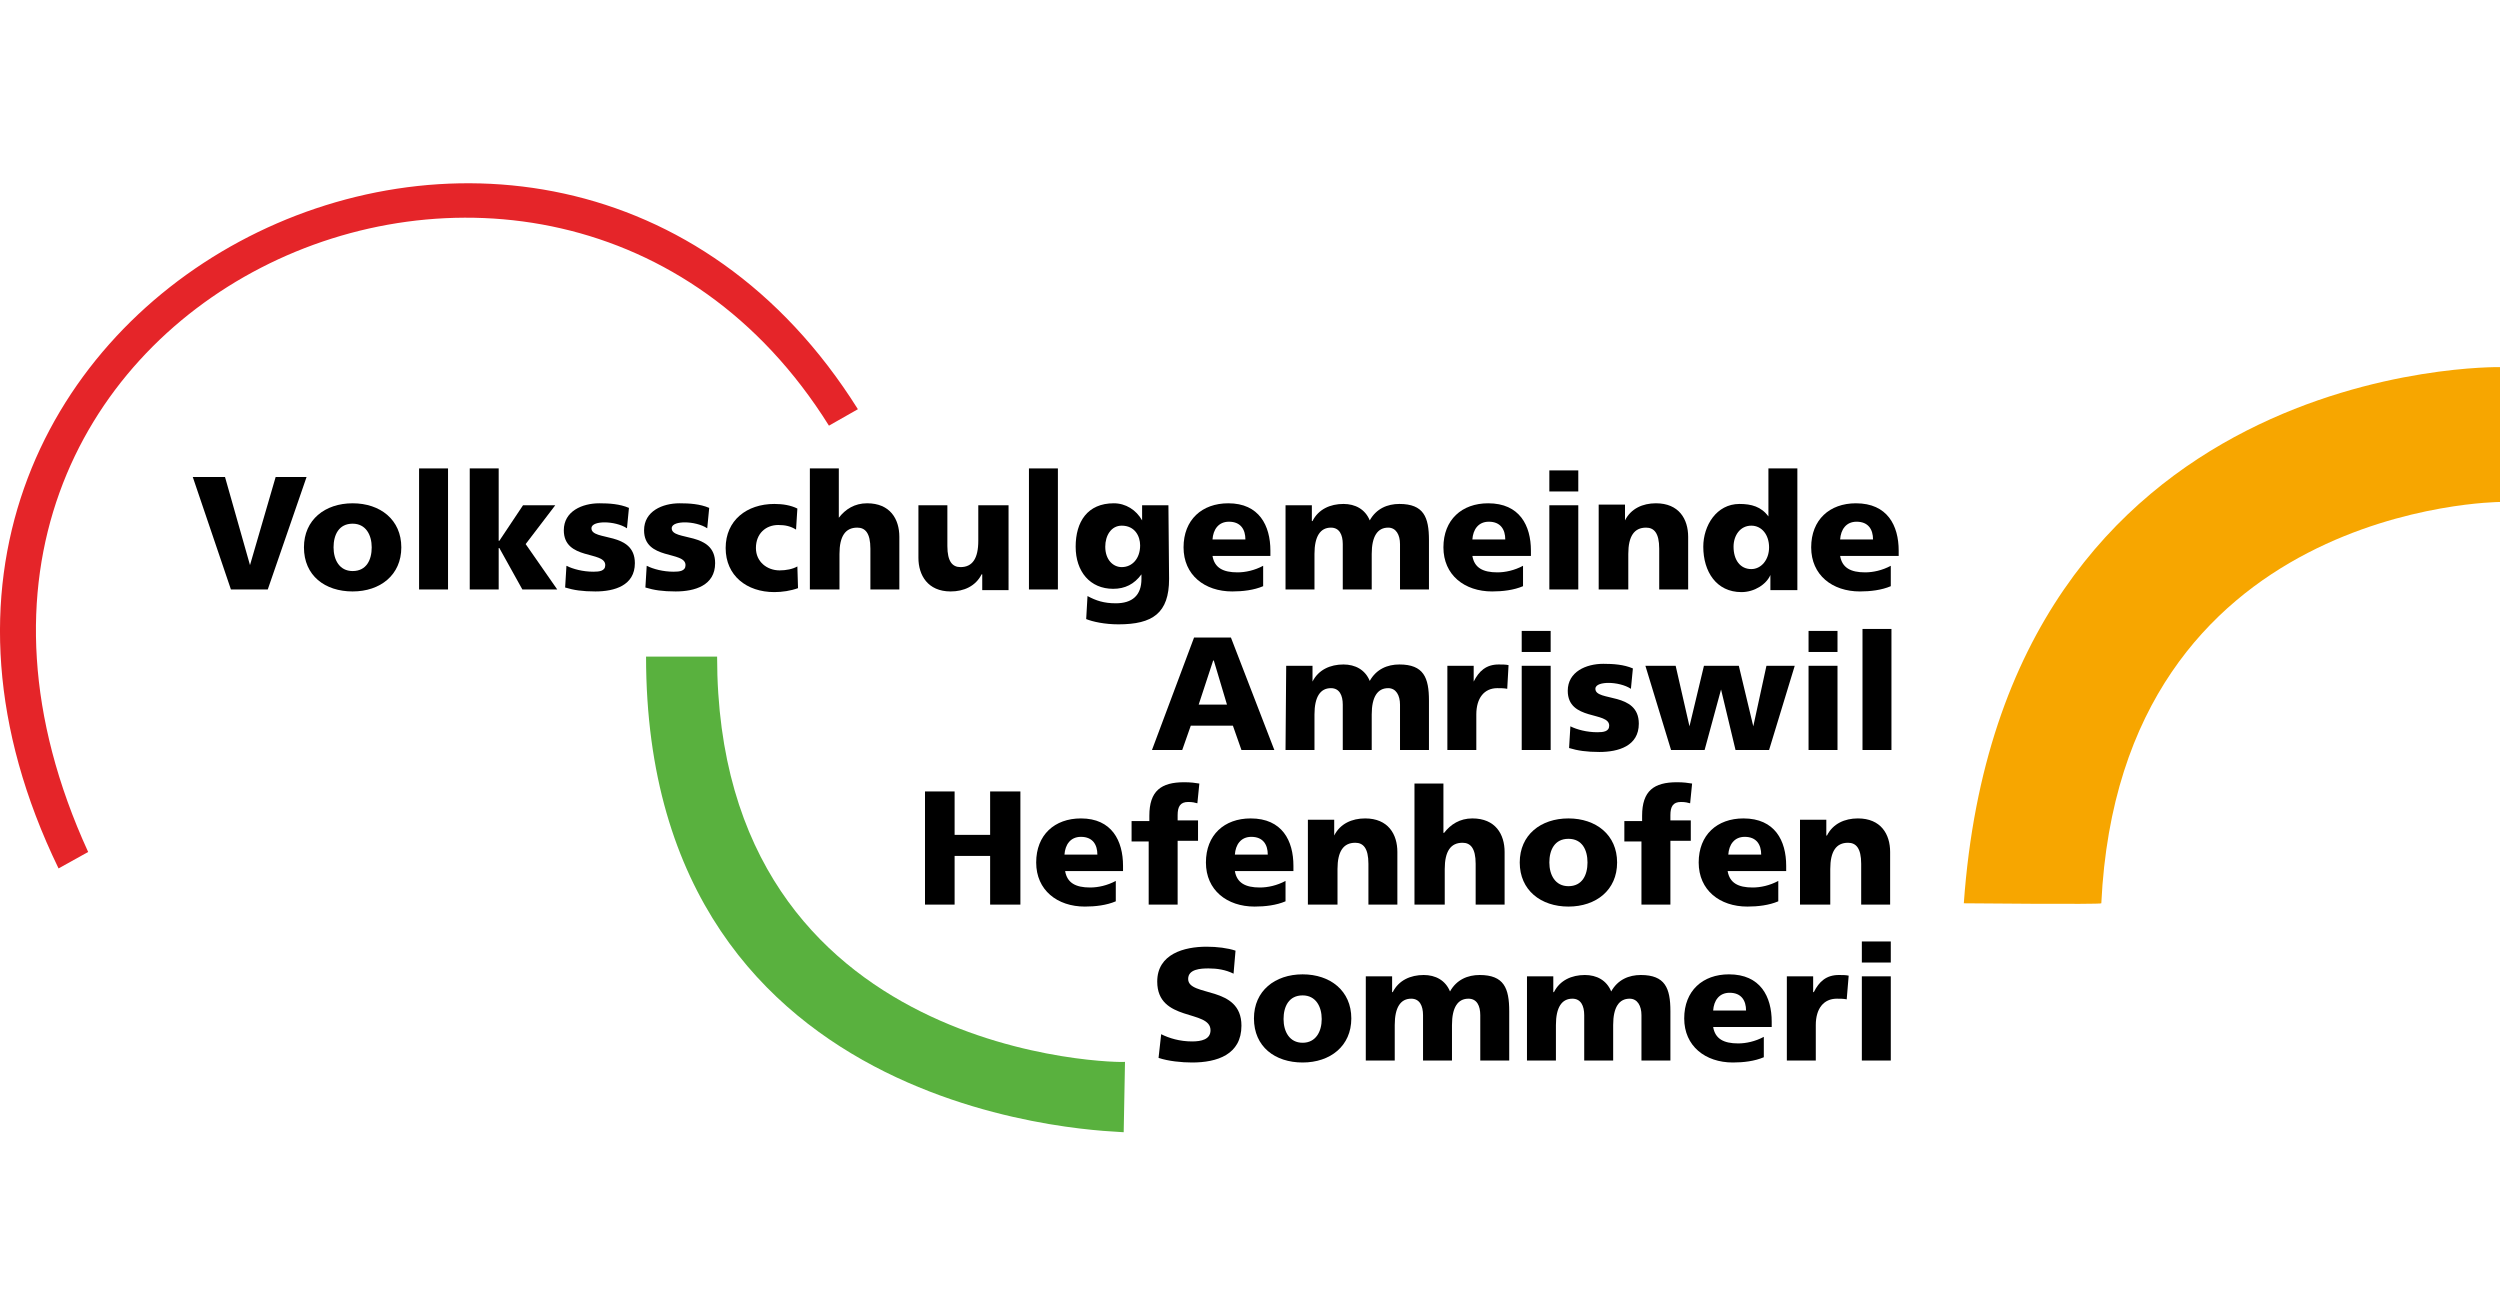
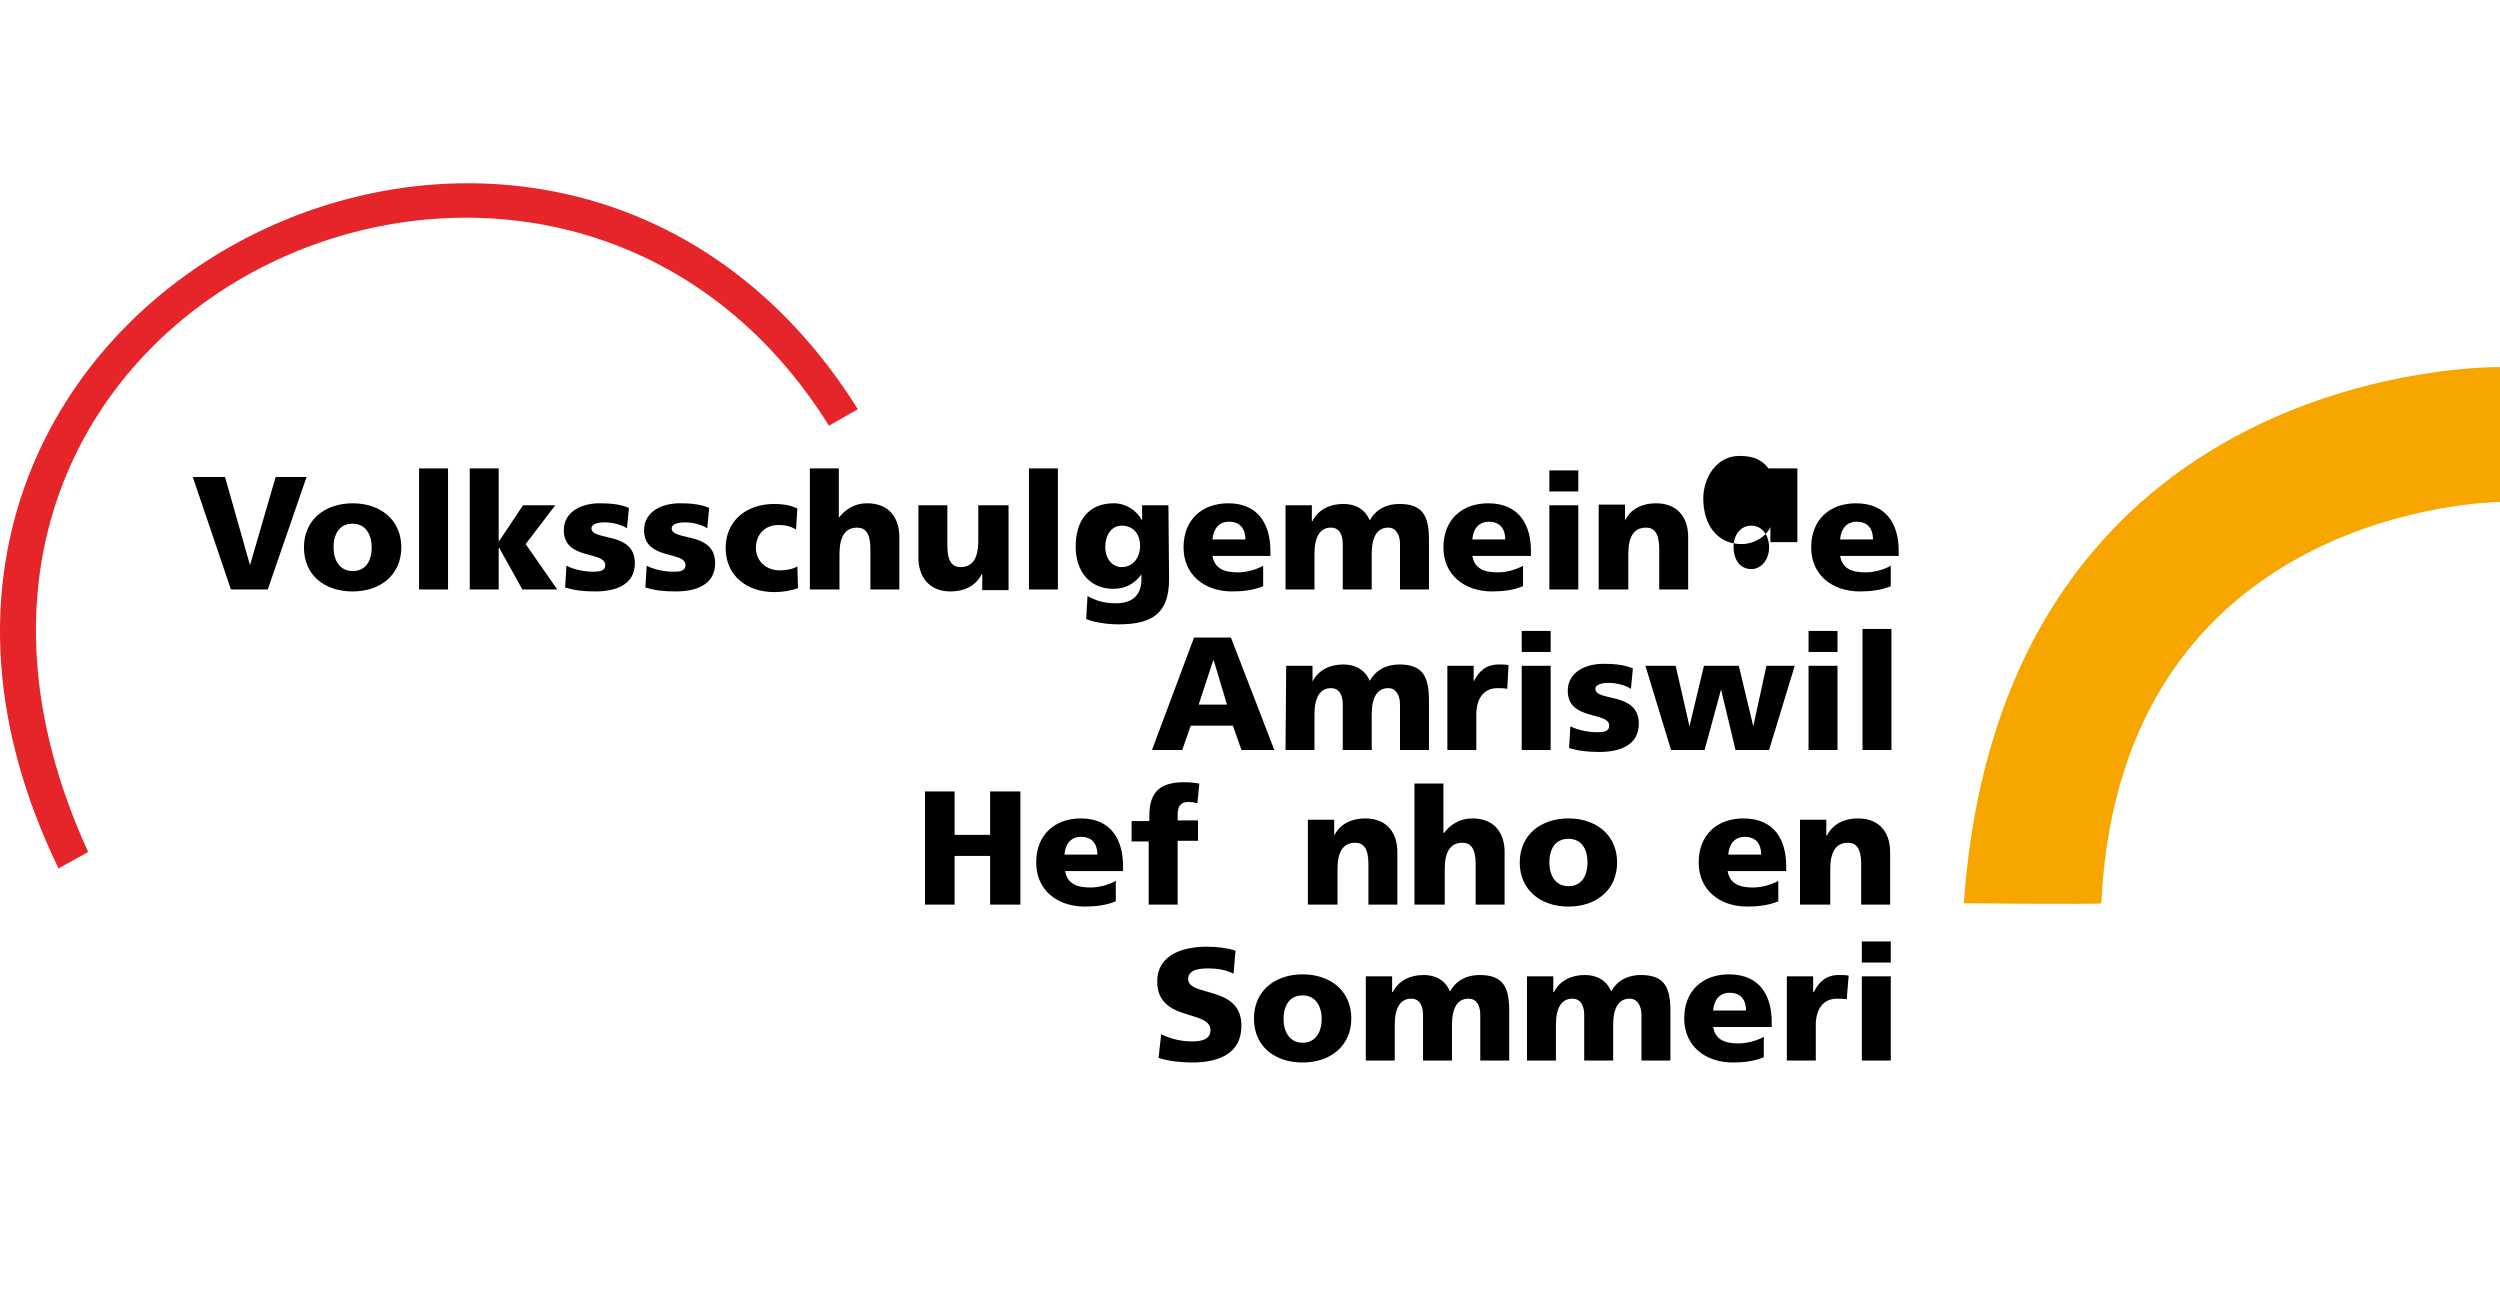
<svg xmlns="http://www.w3.org/2000/svg" version="1.1" id="Ebene_1" x="0px" y="0px" viewBox="40 0 380 200" style="enable-background:new 40 0 380 200;" xml:space="preserve">
  <style type="text/css">
	.st0{fill:#F7A600;}
	.st1{fill:#E52529;}
	.st2{fill:#59B13E;}
</style>
  <polygon id="XMLID_65_" points="75.1,89.6 80.7,89.6 86.6,72.5 81.9,72.5 78,85.9 78,85.9 74.2,72.5 69.3,72.5 " />
  <path d="M93.6,89.9c4.2,0,7.4-2.5,7.4-6.7s-3.2-6.7-7.4-6.7c-4.2,0-7.4,2.5-7.4,6.7C86.2,87.5,89.4,89.9,93.6,89.9L93.6,89.9z   M93.6,86.8c-2,0-2.9-1.7-2.9-3.6s0.8-3.6,2.9-3.6c2,0,2.9,1.7,2.9,3.6C96.5,85.1,95.7,86.8,93.6,86.8L93.6,86.8z" />
  <polygon id="XMLID_62_" points="103.7,89.6 108.1,89.6 108.1,71.2 103.7,71.2 " />
  <polygon id="XMLID_61_" points="111.4,89.6 115.8,89.6 115.8,83.3 115.9,83.3 119.4,89.6 124.7,89.6 119.9,82.7 124.4,76.8   119.5,76.8 115.9,82.2 115.8,82.2 115.8,71.2 111.4,71.2 " />
  <path id="XMLID_60_" d="M125.9,89.3c1.3,0.4,2.6,0.6,4.6,0.6c2.9,0,6-0.9,6-4.3c0-4.9-6.6-3.3-6.6-5.3c0-0.7,1.1-0.9,2-0.9  c1.1,0,2.5,0.3,3.4,0.9l0.3-3.1c-1.4-0.6-3-0.7-4.5-0.7c-2.6,0-5.4,1.2-5.4,4.1c0,4.6,6.3,3.1,6.3,5.3c0,0.9-0.9,1-1.8,1  c-1.6,0-3.1-0.4-4.1-0.9L125.9,89.3L125.9,89.3z" />
  <path id="XMLID_59_" d="M138.1,89.3c1.3,0.4,2.6,0.6,4.6,0.6c2.9,0,6-0.9,6-4.3c0-4.9-6.6-3.3-6.6-5.3c0-0.7,1.1-0.9,2-0.9  c1.1,0,2.5,0.3,3.4,0.9l0.3-3.1c-1.4-0.6-3-0.7-4.5-0.7c-2.6,0-5.4,1.2-5.4,4.1c0,4.6,6.3,3.1,6.3,5.3c0,0.9-0.9,1-1.8,1  c-1.6,0-3.1-0.4-4.1-0.9L138.1,89.3L138.1,89.3z" />
  <path id="XMLID_58_" d="M161.2,77.3c-1-0.5-2.2-0.7-3.5-0.7c-4.2,0-7.4,2.5-7.4,6.7s3.2,6.7,7.4,6.7c1.2,0,2.5-0.2,3.6-0.6l-0.1-3.3  c-0.7,0.4-1.7,0.6-2.7,0.6c-1.9,0-3.6-1.3-3.6-3.4c0-2.2,1.5-3.5,3.4-3.5c1.1,0,1.9,0.2,2.7,0.7L161.2,77.3L161.2,77.3z" />
  <path id="XMLID_57_" d="M163.2,89.6h4.4v-5.4c0-2.7,0.9-4,2.7-4c1.2,0,2,0.8,2,3.2v6.2h4.4v-8c0-2.7-1.4-5.1-4.9-5.1  c-1.9,0-3.3,0.9-4.3,2.2l0,0v-7.5h-4.4v18.4H163.2z" />
  <path id="XMLID_56_" d="M193.1,76.8h-4.4v5.4c0,2.7-0.9,4-2.7,4c-1.2,0-2-0.8-2-3.2v-6.2h-4.4v8c0,2.6,1.4,5.1,4.9,5.1  c2,0,3.8-0.8,4.7-2.6h0.1v2.4h4V76.8H193.1z" />
  <polygon id="XMLID_55_" points="196.4,89.6 200.8,89.6 200.8,71.2 196.4,71.2 " />
  <path d="M217.6,76.8h-4v2.3l0,0c-0.9-1.6-2.5-2.6-4.3-2.6c-4,0-5.8,2.8-5.8,6.6c0,3.8,2.2,6.4,5.7,6.4c1.8,0,3.2-0.7,4.3-2.2l0,0V88  c0,2.5-1.4,3.7-3.9,3.7c-1.8,0-3-0.4-4.3-1.1l-0.2,3.5c1,0.4,2.8,0.8,4.9,0.8c5.2,0,7.7-1.7,7.7-6.9L217.6,76.8L217.6,76.8z   M208,83.1c0-1.7,0.9-3.2,2.5-3.2c2,0,2.8,1.6,2.8,3c0,2-1.2,3.3-2.8,3.3C209.2,86.2,208,85.1,208,83.1L208,83.1z" />
  <path d="M233.1,84.5v-0.8c0-3.8-1.7-7.2-6.4-7.2c-4,0-6.8,2.5-6.8,6.7s3.2,6.7,7.4,6.7c1.6,0,3.3-0.2,4.7-0.8V86  c-1.3,0.7-2.7,1-3.9,1c-2.2,0-3.5-0.7-3.8-2.5H233.1L233.1,84.5z M224.3,82c0.1-1.5,0.9-2.7,2.5-2.7c1.8,0,2.5,1.2,2.5,2.7H224.3  L224.3,82z" />
  <path id="XMLID_50_" d="M235.4,89.6h4.4v-5.4c0-2.7,0.9-4,2.5-4c1.3,0,1.8,1.1,1.8,2.5v6.9h4.4v-5.4c0-2.7,0.9-4,2.5-4  c1.2,0,1.8,1.1,1.8,2.5v6.9h4.4v-7.5c0-3.5-0.8-5.5-4.5-5.5c-1.8,0-3.5,0.7-4.5,2.5c-0.7-1.7-2.2-2.5-4-2.5c-2,0-3.8,0.8-4.7,2.6  h-0.1v-2.4h-4L235.4,89.6L235.4,89.6z" />
  <path d="M272.7,84.5v-0.8c0-3.8-1.7-7.2-6.5-7.2c-4,0-6.8,2.5-6.8,6.7s3.2,6.7,7.4,6.7c1.6,0,3.3-0.2,4.7-0.8V86  c-1.3,0.7-2.7,1-3.9,1c-2.2,0-3.5-0.7-3.8-2.5H272.7L272.7,84.5z M263.8,82c0.1-1.5,0.9-2.7,2.5-2.7c1.8,0,2.5,1.2,2.5,2.7H263.8  L263.8,82z" />
  <path d="M275.5,89.6h4.4V76.8h-4.4V89.6L275.5,89.6z M279.9,71.5h-4.4v3.2h4.4V71.5L279.9,71.5z" />
  <path id="XMLID_45_" d="M283.1,89.6h4.4v-5.4c0-2.7,0.9-4,2.7-4c1.2,0,2,0.8,2,3.2v6.2h4.4v-8c0-2.7-1.4-5.1-4.9-5.1  c-2,0-3.8,0.8-4.7,2.6l0,0v-2.4h-4v12.9H283.1z" />
-   <path d="M313.2,71.2h-4.4v7.3l0,0c-1.1-1.5-2.6-1.9-4.4-1.9c-3.5,0-5.5,3.3-5.5,6.5c0,3.8,2,6.9,5.8,6.9c2,0,3.8-1.2,4.4-2.6l0,0  v2.3h4.1V71.2L313.2,71.2z M303.5,83.1c0-1.7,1-3.2,2.7-3.2c1.6,0,2.7,1.4,2.7,3.3s-1.2,3.3-2.7,3.3  C304.5,86.5,303.5,85.1,303.5,83.1L303.5,83.1z" />
+   <path d="M313.2,71.2h-4.4l0,0c-1.1-1.5-2.6-1.9-4.4-1.9c-3.5,0-5.5,3.3-5.5,6.5c0,3.8,2,6.9,5.8,6.9c2,0,3.8-1.2,4.4-2.6l0,0  v2.3h4.1V71.2L313.2,71.2z M303.5,83.1c0-1.7,1-3.2,2.7-3.2c1.6,0,2.7,1.4,2.7,3.3s-1.2,3.3-2.7,3.3  C304.5,86.5,303.5,85.1,303.5,83.1L303.5,83.1z" />
  <path d="M328.6,84.5v-0.8c0-3.8-1.7-7.2-6.5-7.2c-4,0-6.8,2.5-6.8,6.7s3.2,6.7,7.4,6.7c1.6,0,3.3-0.2,4.7-0.8V86  c-1.3,0.7-2.7,1-3.9,1c-2.2,0-3.5-0.7-3.8-2.5H328.6L328.6,84.5z M319.7,82c0.1-1.5,0.9-2.7,2.5-2.7c1.8,0,2.5,1.2,2.5,2.7H319.7  L319.7,82z" />
  <path d="M215.1,114h4.6l1.3-3.7h6.4l1.3,3.7h5l-6.6-17.1h-5.6L215.1,114L215.1,114z M226.5,107.1h-4.3l2.2-6.7h0.1L226.5,107.1  L226.5,107.1z" />
  <path id="XMLID_38_" d="M235.4,114h4.4v-5.4c0-2.7,0.9-4,2.5-4c1.3,0,1.8,1.1,1.8,2.5v6.9h4.4v-5.4c0-2.7,0.9-4,2.5-4  c1.2,0,1.8,1.1,1.8,2.5v6.9h4.4v-7.5c0-3.5-0.8-5.5-4.5-5.5c-1.8,0-3.5,0.7-4.5,2.5c-0.7-1.7-2.2-2.5-4-2.5c-2,0-3.8,0.8-4.7,2.6  l0,0v-2.4h-4L235.4,114L235.4,114z" />
  <path id="XMLID_37_" d="M269.3,101.1c-0.4-0.1-1-0.1-1.5-0.1c-1.9,0-3,1-3.8,2.6l0,0v-2.4h-4V114h4.4v-5.4c0-2.5,1.2-4,3.2-4  c0.5,0,1,0,1.5,0.1L269.3,101.1L269.3,101.1z" />
  <path d="M271.3,114h4.4v-12.8h-4.4V114L271.3,114z M275.7,95.9h-4.4v3.2h4.4V95.9L275.7,95.9z" />
  <path id="XMLID_34_" d="M278.5,113.7c1.3,0.4,2.7,0.6,4.6,0.6c2.9,0,6-0.9,6-4.3c0-4.9-6.6-3.3-6.6-5.3c0-0.7,1.1-0.9,2-0.9  c1.1,0,2.5,0.3,3.4,0.9l0.3-3.1c-1.4-0.6-3-0.7-4.5-0.7c-2.6,0-5.4,1.2-5.4,4.1c0,4.6,6.3,3.1,6.3,5.3c0,0.9-0.9,1-1.8,1  c-1.6,0-3.1-0.4-4.1-0.9L278.5,113.7L278.5,113.7z" />
  <polygon id="XMLID_33_" points="294,114 299.1,114 301.6,104.8 301.6,104.8 303.8,114 308.9,114 312.8,101.2 308.5,101.2   306.5,110.4 306.5,110.4 304.3,101.2 299,101.2 296.8,110.4 296.8,110.4 294.7,101.2 290.1,101.2 " />
  <path d="M314.9,114h4.4v-12.8h-4.4V114L314.9,114z M319.3,95.9h-4.4v3.2h4.4V95.9L319.3,95.9z" />
  <polygon id="XMLID_30_" points="323.1,114 327.5,114 327.5,95.6 323.1,95.6 " />
  <polygon id="XMLID_29_" points="180.6,137.5 185.1,137.5 185.1,130.1 190.5,130.1 190.5,137.5 195.1,137.5 195.1,120.3 190.5,120.3   190.5,126.9 185.1,126.9 185.1,120.3 180.6,120.3 " />
  <path d="M210.7,132.4v-0.8c0-3.8-1.7-7.2-6.4-7.2c-4,0-6.8,2.5-6.8,6.7s3.2,6.7,7.4,6.7c1.6,0,3.3-0.2,4.7-0.8v-3.1  c-1.3,0.7-2.7,1-3.9,1c-2.2,0-3.5-0.7-3.8-2.5L210.7,132.4L210.7,132.4z M201.8,129.9c0.1-1.5,0.9-2.7,2.5-2.7  c1.8,0,2.5,1.2,2.5,2.7H201.8L201.8,129.9z" />
  <path id="XMLID_26_" d="M214.6,137.5h4.4v-9.7h3.1v-3.1H219v-0.8c0-1.3,0.4-2,1.6-2c0.7,0,1,0.1,1.4,0.2l0.3-3  c-0.6-0.1-1.3-0.2-2.3-0.2c-3.5,0-5.3,1.3-5.3,5.1v0.8H212v3.1h2.6V137.5L214.6,137.5z" />
-   <path d="M236.6,132.4v-0.8c0-3.8-1.7-7.2-6.5-7.2c-4,0-6.8,2.5-6.8,6.7s3.2,6.7,7.4,6.7c1.6,0,3.3-0.2,4.7-0.8v-3.1  c-1.3,0.7-2.7,1-3.9,1c-2.2,0-3.5-0.7-3.8-2.5L236.6,132.4L236.6,132.4z M227.7,129.9c0.1-1.5,0.9-2.7,2.5-2.7  c1.8,0,2.5,1.2,2.5,2.7H227.7L227.7,129.9z" />
  <path id="XMLID_23_" d="M238.9,137.5h4.4v-5.4c0-2.7,0.9-4,2.7-4c1.2,0,2,0.8,2,3.2v6.2h4.4v-8c0-2.7-1.4-5.1-4.9-5.1  c-2,0-3.8,0.8-4.7,2.6l0,0v-2.4h-4v12.9H238.9z" />
  <path id="XMLID_22_" d="M255.2,137.5h4.4v-5.4c0-2.7,0.9-4,2.7-4c1.2,0,2,0.8,2,3.2v6.2h4.4v-8c0-2.7-1.4-5.1-4.9-5.1  c-1.9,0-3.3,0.9-4.3,2.2h-0.1v-7.5H255v18.4H255.2z" />
  <path d="M278.4,137.8c4.2,0,7.4-2.5,7.4-6.7s-3.2-6.7-7.4-6.7c-4.2,0-7.4,2.5-7.4,6.7S274.2,137.8,278.4,137.8L278.4,137.8z   M278.4,134.7c-2,0-2.9-1.7-2.9-3.6c0-1.9,0.8-3.6,2.9-3.6s2.9,1.7,2.9,3.6C281.3,133,280.5,134.7,278.4,134.7L278.4,134.7z" />
-   <path id="XMLID_19_" d="M289.5,137.5h4.4v-9.7h3.1v-3.1h-3.1v-0.8c0-1.3,0.4-2,1.6-2c0.7,0,1,0.1,1.4,0.2l0.3-3  c-0.6-0.1-1.3-0.2-2.3-0.2c-3.5,0-5.3,1.3-5.3,5.1v0.8h-2.7v3.1h2.6V137.5L289.5,137.5z" />
  <path d="M311.5,132.4v-0.8c0-3.8-1.7-7.2-6.5-7.2c-4,0-6.8,2.5-6.8,6.7s3.2,6.7,7.4,6.7c1.6,0,3.3-0.2,4.7-0.8v-3.1  c-1.3,0.7-2.7,1-3.9,1c-2.2,0-3.5-0.7-3.8-2.5L311.5,132.4L311.5,132.4z M302.7,129.9c0.1-1.5,0.9-2.7,2.5-2.7  c1.8,0,2.5,1.2,2.5,2.7H302.7L302.7,129.9z" />
  <path id="XMLID_16_" d="M313.8,137.5h4.4v-5.4c0-2.7,0.9-4,2.7-4c1.2,0,2,0.8,2,3.2v6.2h4.4v-8c0-2.7-1.4-5.1-4.9-5.1  c-2,0-3.8,0.8-4.7,2.6h-0.1v-2.4h-4v12.9H313.8z" />
  <path id="XMLID_15_" d="M216.1,160.8c1.5,0.5,3.5,0.7,5.1,0.7c3.8,0,7.5-1.2,7.5-5.6c0-6.2-8.1-4.3-8.1-7.1c0-1.5,1.9-1.6,3.1-1.6  c1.3,0,2.6,0.2,3.8,0.8l0.3-3.5c-1.2-0.4-2.8-0.6-4.4-0.6c-3.4,0-7.5,1.1-7.5,5.3c0,6.2,8.1,4.2,8.1,7.4c0,1.4-1.4,1.7-2.8,1.7  c-1.9,0-3.5-0.5-4.7-1.1L216.1,160.8L216.1,160.8z" />
  <path d="M238,161.5c4.2,0,7.4-2.5,7.4-6.7s-3.2-6.7-7.4-6.7s-7.4,2.5-7.4,6.7C230.6,159.1,233.8,161.5,238,161.5L238,161.5z   M238,158.5c-2,0-2.9-1.7-2.9-3.6c0-1.9,0.8-3.6,2.9-3.6c2,0,2.9,1.7,2.9,3.6S240,158.5,238,158.5L238,158.5z" />
  <path id="XMLID_12_" d="M247.6,161.2h4.4v-5.4c0-2.7,0.9-4,2.5-4c1.3,0,1.8,1.1,1.8,2.5v6.9h4.4v-5.4c0-2.7,0.9-4,2.5-4  c1.3,0,1.8,1.1,1.8,2.5v6.9h4.4v-7.5c0-3.5-0.8-5.5-4.5-5.5c-1.8,0-3.5,0.7-4.5,2.5c-0.7-1.7-2.2-2.5-4-2.5c-2,0-3.8,0.8-4.7,2.6  h-0.1v-2.4h-4L247.6,161.2L247.6,161.2z" />
  <path id="XMLID_11_" d="M272.1,161.2h4.4v-5.4c0-2.7,0.9-4,2.5-4c1.3,0,1.8,1.1,1.8,2.5v6.9h4.4v-5.4c0-2.7,0.9-4,2.5-4  c1.2,0,1.8,1.1,1.8,2.5v6.9h4.4v-7.5c0-3.5-0.8-5.5-4.5-5.5c-1.8,0-3.5,0.7-4.5,2.5c-0.7-1.7-2.2-2.5-4-2.5c-2,0-3.8,0.8-4.7,2.6  h-0.1v-2.4h-4L272.1,161.2L272.1,161.2z" />
  <path d="M309.3,156.1v-0.8c0-3.8-1.7-7.2-6.5-7.2c-4,0-6.8,2.5-6.8,6.7s3.2,6.7,7.4,6.7c1.6,0,3.3-0.2,4.7-0.8v-3.1  c-1.3,0.7-2.7,1-3.9,1c-2.2,0-3.5-0.7-3.8-2.5L309.3,156.1L309.3,156.1z M300.4,153.6c0.1-1.5,0.9-2.7,2.5-2.7  c1.8,0,2.5,1.2,2.5,2.7H300.4L300.4,153.6z" />
  <path id="XMLID_8_" d="M321,148.3c-0.4-0.1-1-0.1-1.5-0.1c-1.9,0-3,1-3.8,2.6h-0.1v-2.4h-4v12.8h4.4v-5.4c0-2.5,1.2-4,3.2-4  c0.5,0,1,0,1.5,0.1L321,148.3L321,148.3z" />
  <path d="M323,161.2h4.4v-12.8H323V161.2L323,161.2z M327.4,143.1H323v3.2h4.4V143.1L327.4,143.1z" />
  <path class="st0" d="M338.5,137.3c5.9-82.9,81.5-81.5,81.5-81.5v20.5c0,0-57.7,0.3-60.6,61C359.4,137.5,338.5,137.3,338.5,137.3  L338.5,137.3z" />
  <g>
    <path id="XMLID_4_" class="st1" d="M48.9,132L48.9,132C7.1,45.8,123.5-12.6,170.4,62.2l-4.4,2.5C123.9-2.7,15.4,46.5,53.4,129.5   L48.9,132z" />
  </g>
  <g>
-     <path id="XMLID_3_" class="st2" d="M138.2,99.8L138.2,99.8c0,72.1,72.6,72.1,72.6,72.3c0,0.2,0.2-10.7,0.2-10.7c0,0.2-62,0-62-61.6   C149,99.8,138.2,99.8,138.2,99.8z" />
-   </g>
+     </g>
</svg>